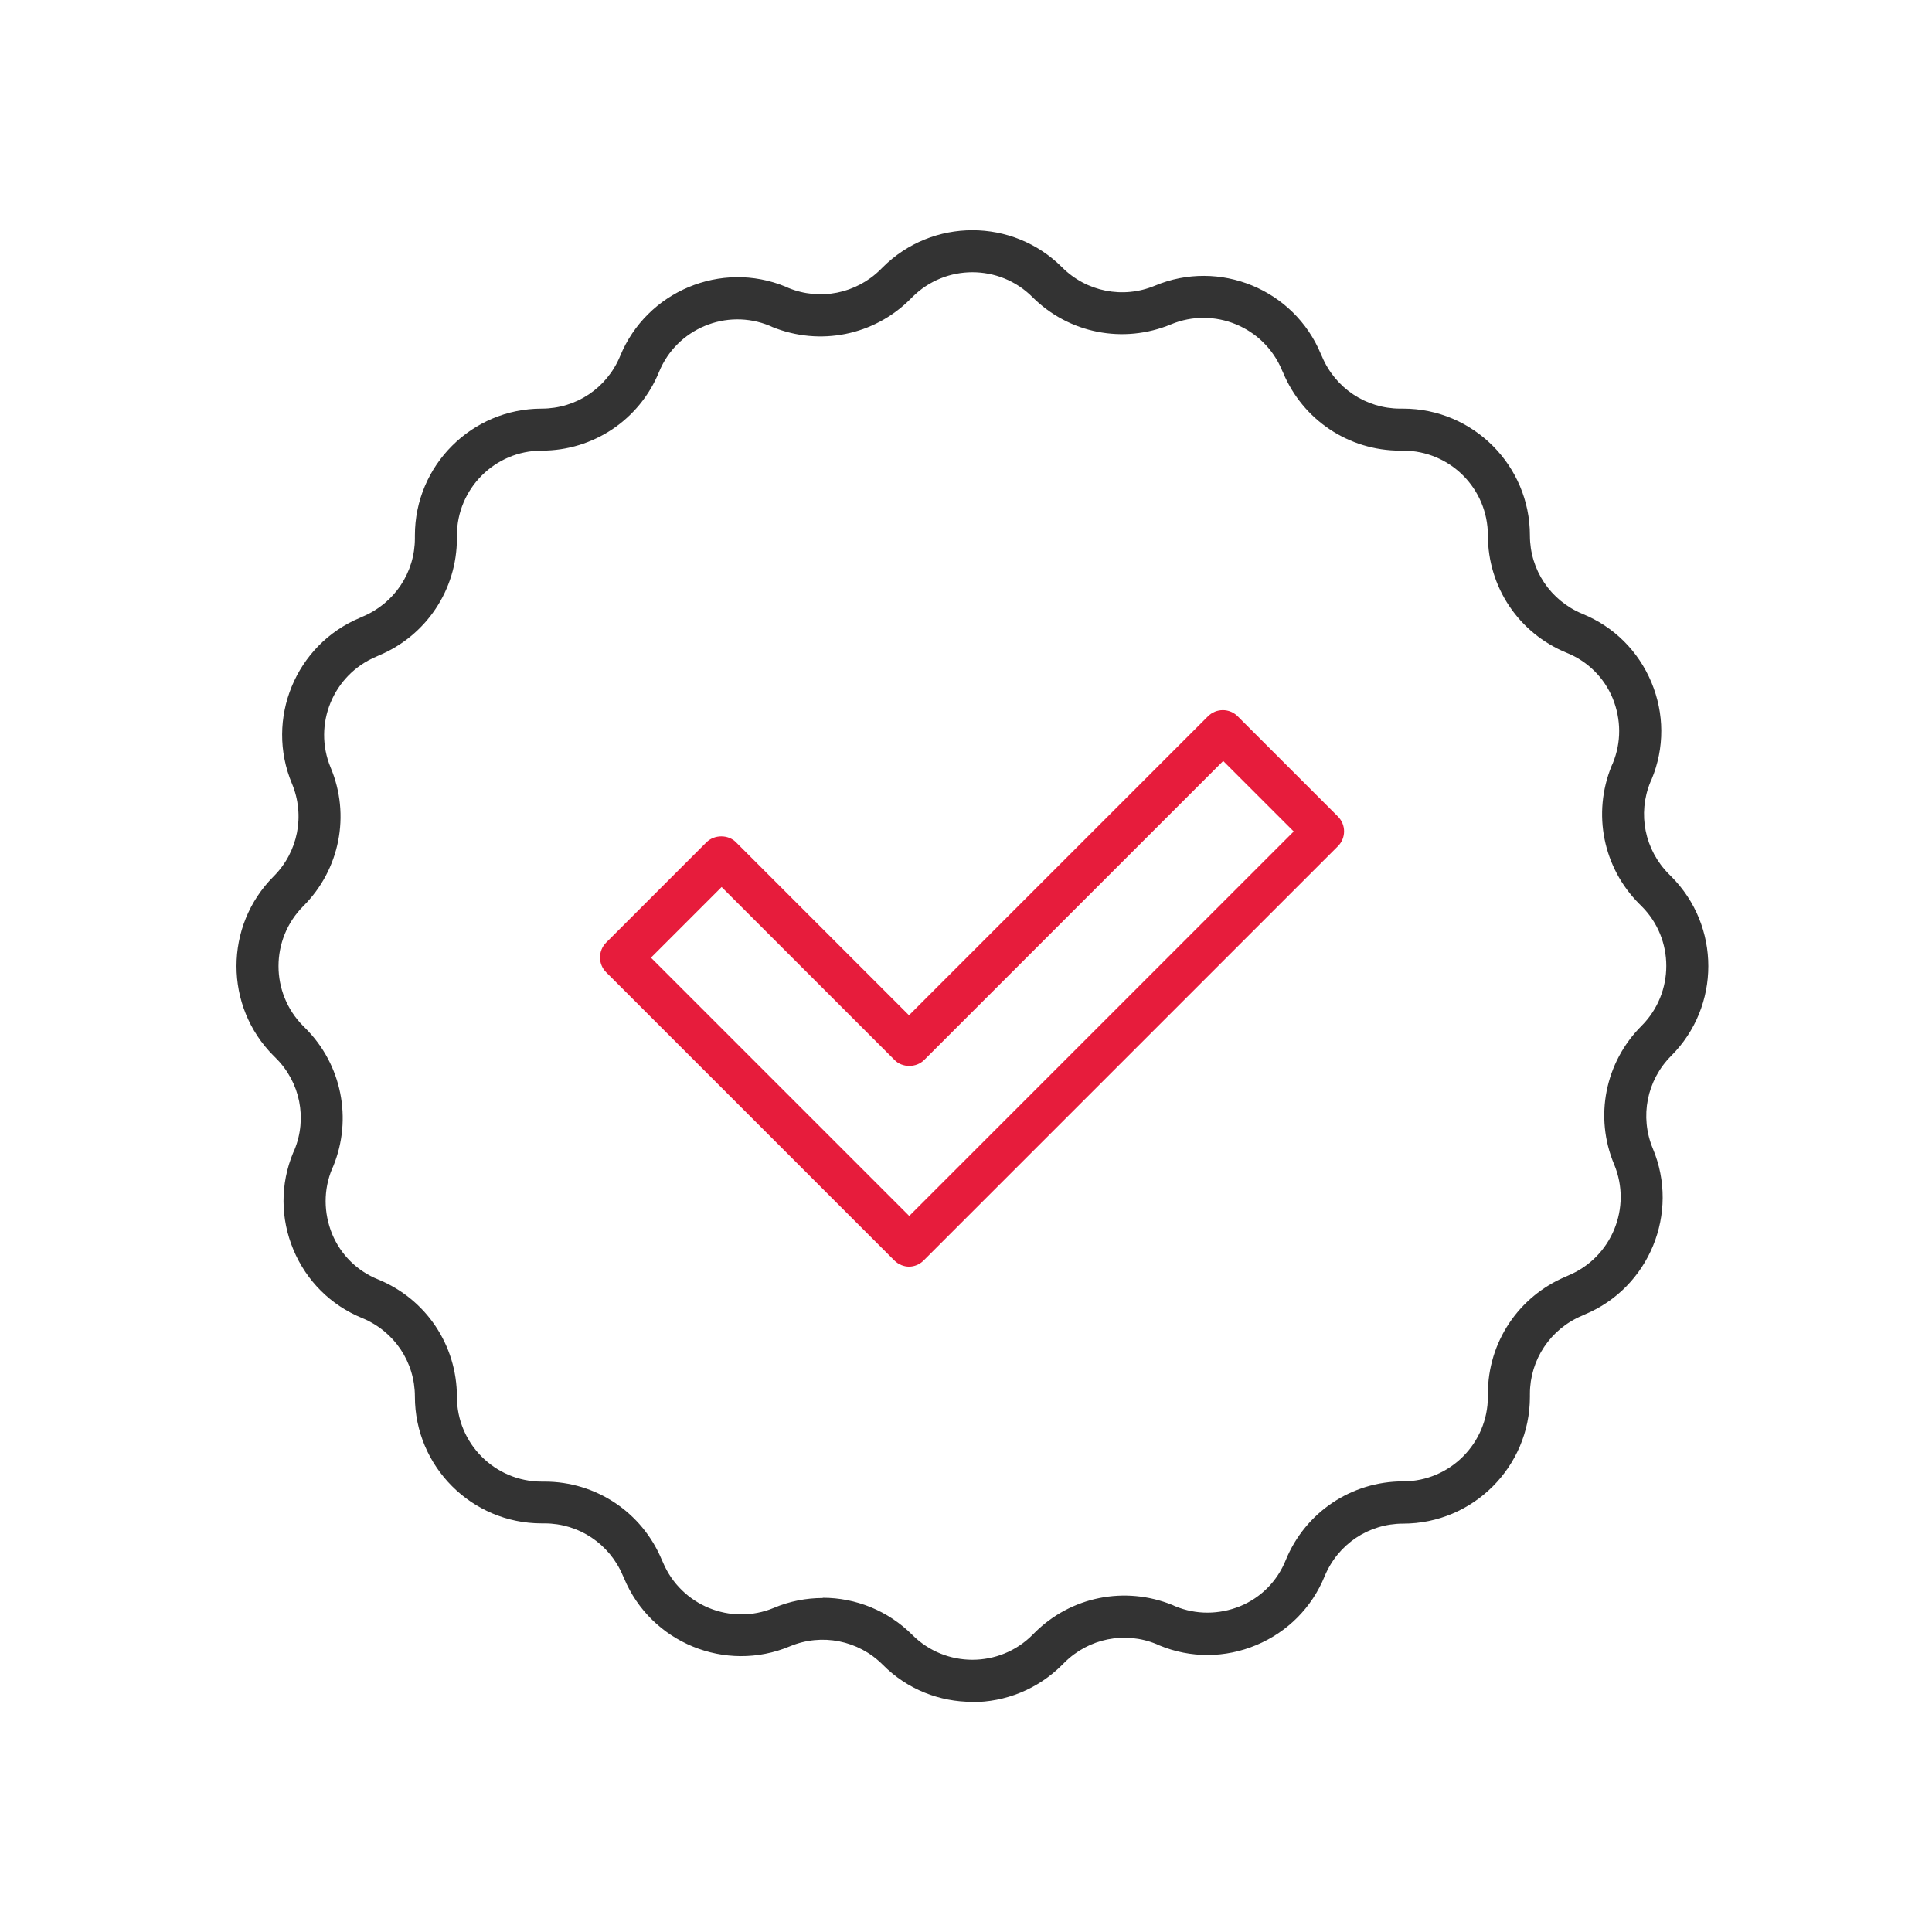
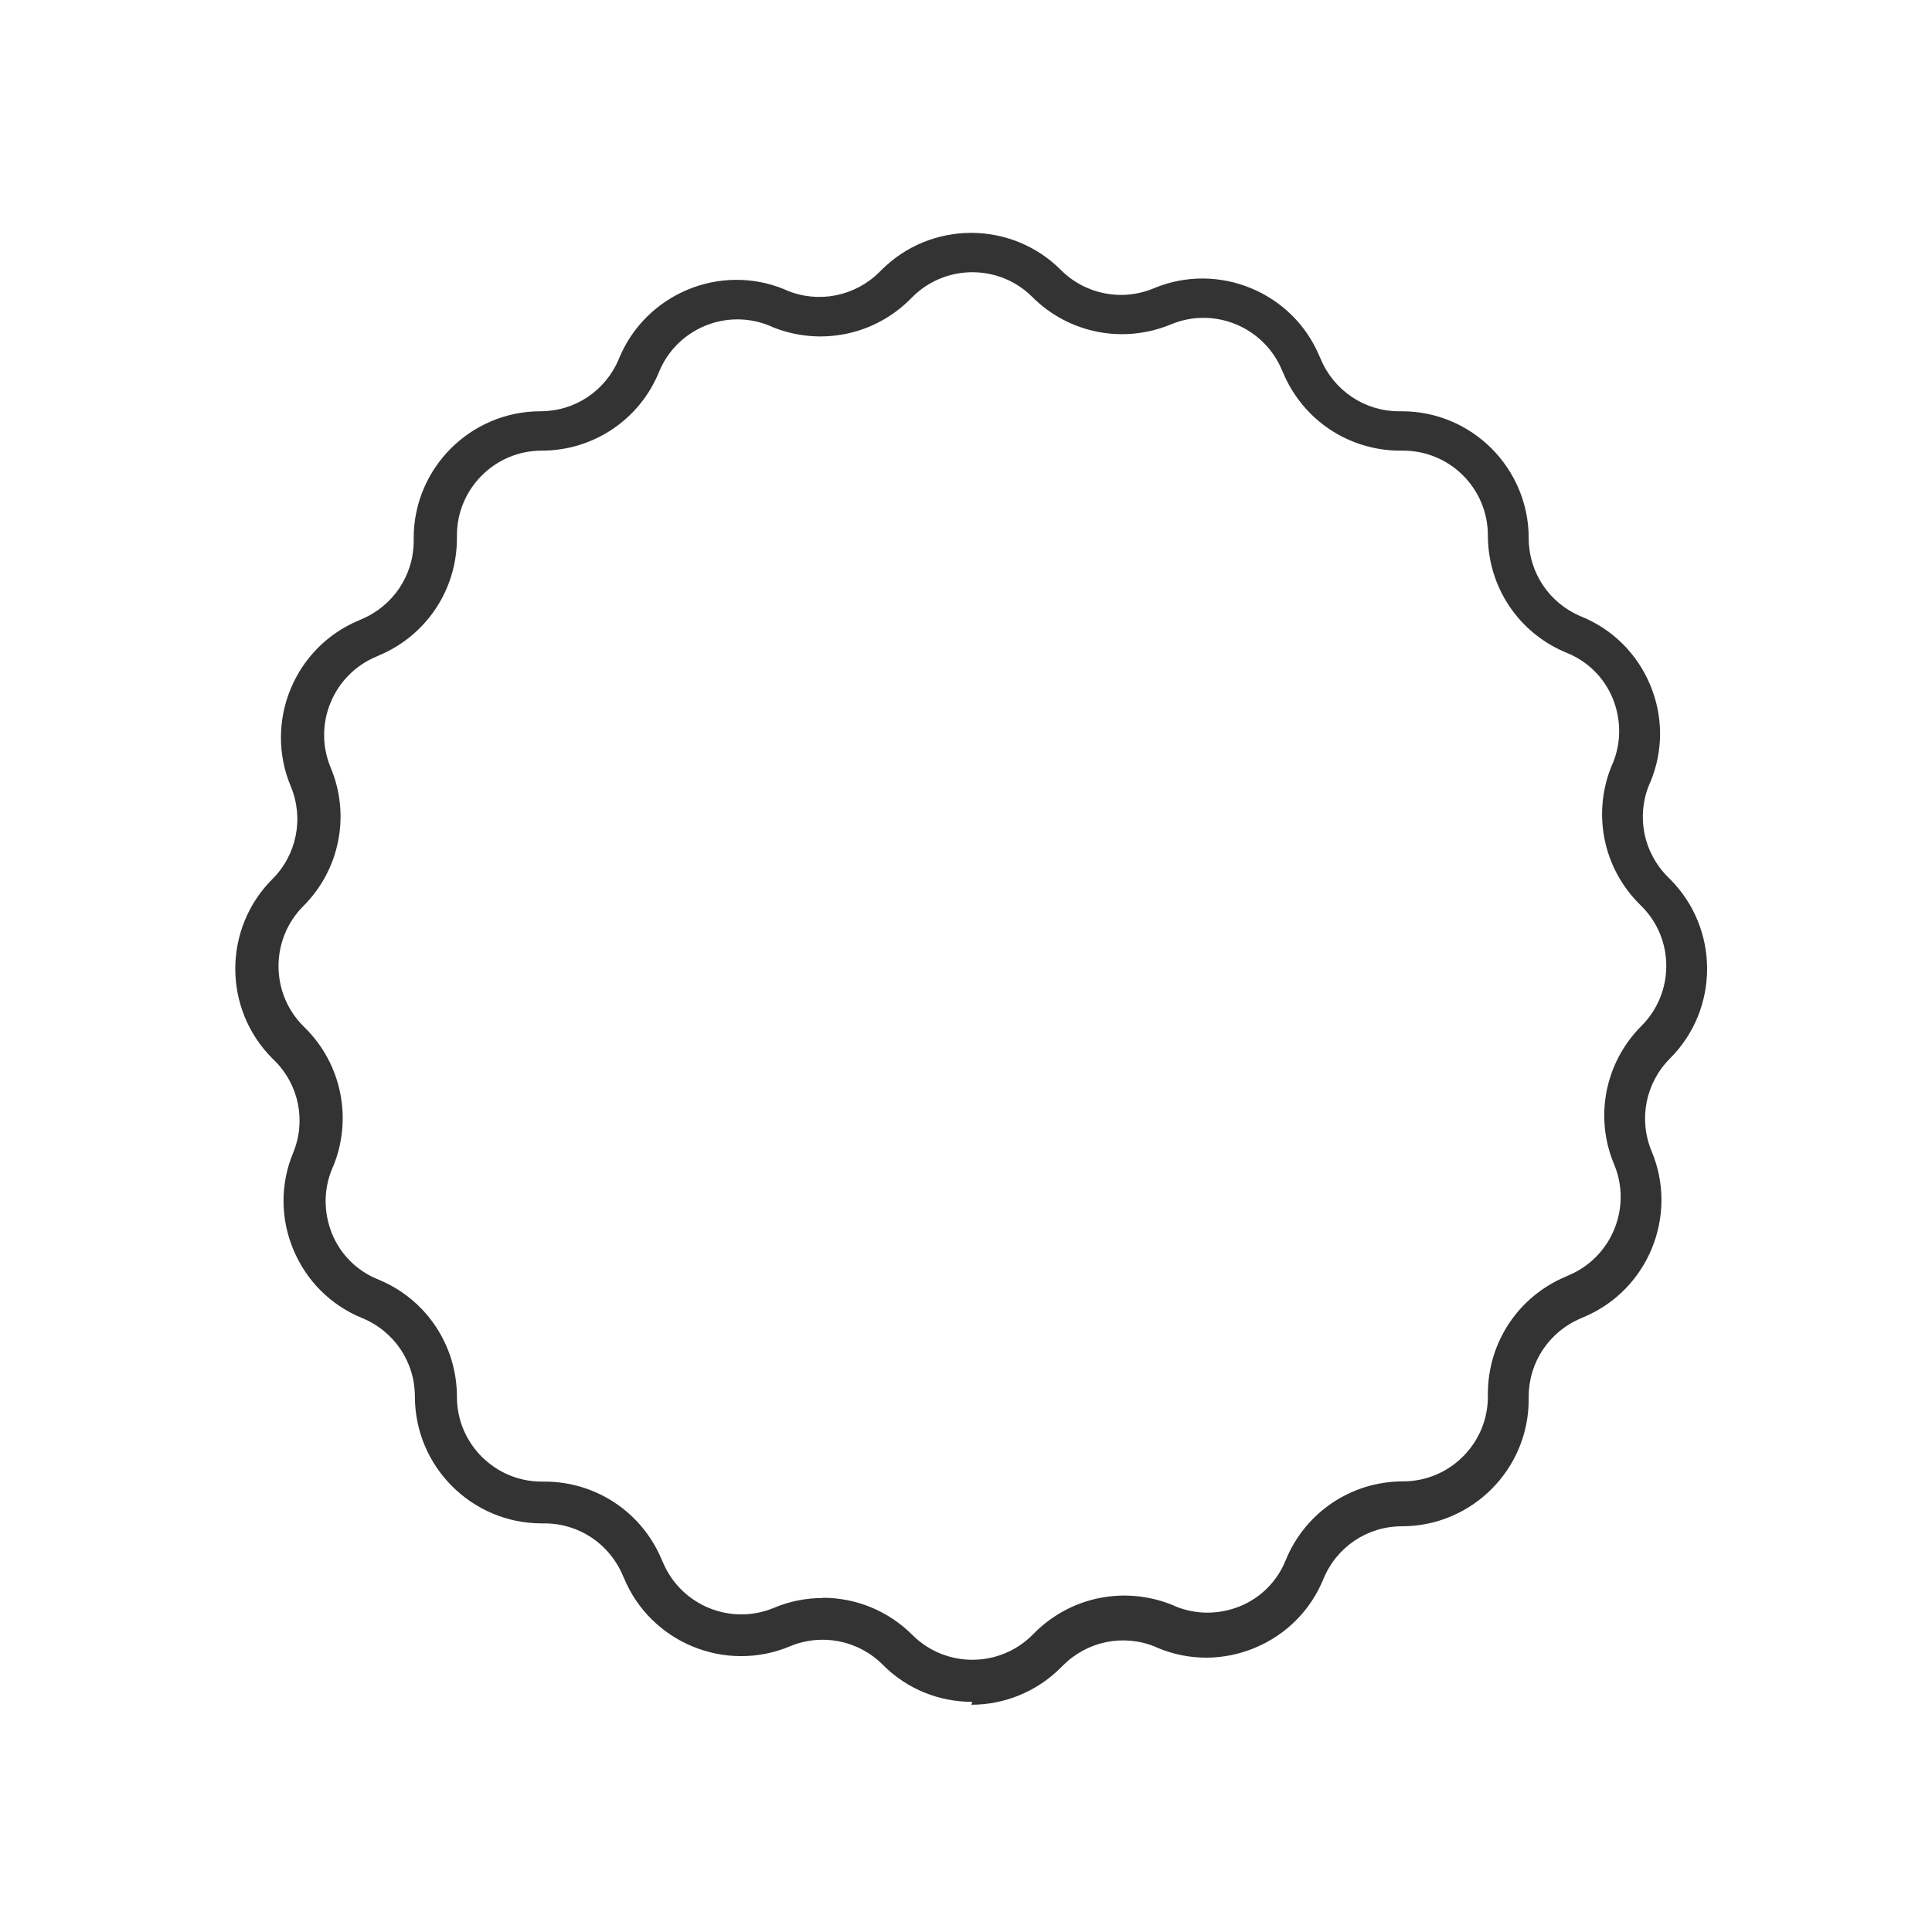
<svg xmlns="http://www.w3.org/2000/svg" id="Layer_1" viewBox="0 0 80 80">
  <defs>
    <style>.cls-1{fill:#333;}.cls-2{fill:#e71c3c;}</style>
  </defs>
-   <path class="cls-2" d="m37.65,52.45c-.22,0-.45-.09-.62-.26l-11.93-11.93c-.34-.34-.34-.89,0-1.23l4.15-4.15c.33-.33.91-.33,1.23,0l7.16,7.16,12.38-12.38c.34-.34.89-.34,1.23,0l4.15,4.15c.34.34.34.89,0,1.23l-17.15,17.15c-.17.17-.39.26-.62.26Zm-10.7-12.8l10.7,10.7,15.92-15.92-2.92-2.92-12.38,12.38c-.33.33-.91.33-1.23,0l-7.16-7.16-2.92,2.92Z" />
-   <path class="cls-1" d="m40.26,70.47c-1.35,0-2.69-.51-3.71-1.54-1.01-1.01-2.52-1.31-3.84-.76-2.67,1.12-5.76-.15-6.87-2.82l-.05-.11c-.55-1.31-1.82-2.16-3.24-2.16h-.12c-2.9,0-5.25-2.36-5.25-5.25,0-1.43-.85-2.7-2.18-3.25-1.3-.53-2.31-1.54-2.85-2.83-.54-1.29-.55-2.72-.01-4.02l.05-.11c.54-1.31.24-2.81-.77-3.81l-.09-.09c-2.05-2.05-2.05-5.38,0-7.43,1.01-1.01,1.31-2.52.76-3.84-1.12-2.67.15-5.76,2.82-6.87l.11-.05c1.31-.55,2.16-1.82,2.16-3.24v-.12c0-2.9,2.36-5.25,5.25-5.25,1.43,0,2.7-.85,3.25-2.18,1.1-2.68,4.18-3.97,6.85-2.87l.11.05c1.31.54,2.81.24,3.82-.76l.09-.09c2.05-2.05,5.38-2.05,7.43,0,1.01,1.01,2.52,1.31,3.84.76,2.67-1.12,5.76.15,6.87,2.82l.05.11c.55,1.31,1.82,2.16,3.24,2.16h.12c2.9,0,5.25,2.36,5.25,5.25,0,1.43.85,2.7,2.18,3.25,1.3.53,2.31,1.54,2.85,2.83.54,1.29.55,2.72.01,4.02l-.05.11c-.54,1.31-.24,2.81.77,3.82l.09.09c2.05,2.05,2.05,5.38,0,7.43t0,0c-1.01,1.01-1.31,2.52-.76,3.84,1.12,2.67-.15,5.76-2.82,6.87l-.11.05c-1.31.55-2.16,1.82-2.16,3.24v.12c0,2.9-2.36,5.25-5.25,5.25-1.43,0-2.7.85-3.25,2.18-.53,1.3-1.54,2.31-2.83,2.85-1.29.54-2.72.55-4.02.01l-.11-.05c-1.31-.54-2.81-.24-3.82.77l-.09.09c-1.02,1.02-2.37,1.54-3.71,1.54Zm-6.19-4.31c1.36,0,2.7.53,3.71,1.54,1.37,1.37,3.6,1.37,4.97,0l.09-.09c1.5-1.5,3.74-1.95,5.71-1.15l.11.05c.87.36,1.82.35,2.69,0,.87-.36,1.54-1.04,1.89-1.91.81-1.98,2.72-3.26,4.86-3.26,1.94,0,3.51-1.58,3.51-3.51v-.12c0-2.13,1.27-4.03,3.23-4.85l.11-.05c1.79-.75,2.63-2.81,1.89-4.59-.83-1.97-.38-4.23,1.13-5.74,1.37-1.37,1.37-3.6,0-4.96l-.09-.09c-1.5-1.5-1.95-3.74-1.15-5.71l.05-.11c.36-.87.35-1.82,0-2.69-.36-.87-1.04-1.54-1.91-1.89-1.98-.81-3.26-2.72-3.26-4.86,0-1.94-1.57-3.51-3.51-3.51h-.12c-2.13,0-4.03-1.27-4.85-3.23l-.05-.11c-.75-1.79-2.81-2.63-4.59-1.89-1.97.82-4.23.38-5.74-1.13-1.37-1.37-3.6-1.37-4.97,0l-.09.09c-1.5,1.5-3.74,1.95-5.71,1.15l-.11-.05c-1.79-.74-3.85.12-4.58,1.91-.81,1.98-2.72,3.26-4.86,3.26-1.94,0-3.51,1.58-3.51,3.51v.12c0,2.13-1.27,4.03-3.23,4.85l-.11.05c-1.79.75-2.63,2.81-1.89,4.59.83,1.97.38,4.23-1.13,5.74-1.37,1.37-1.37,3.6,0,4.97l.09.09c1.5,1.5,1.95,3.75,1.15,5.71l-.05.11c-.36.87-.35,1.82,0,2.69.36.87,1.04,1.54,1.91,1.89,1.98.81,3.26,2.72,3.26,4.86,0,1.94,1.58,3.51,3.51,3.51h.12c2.13,0,4.03,1.27,4.85,3.23l.05.11c.75,1.79,2.81,2.63,4.59,1.89.66-.28,1.35-.41,2.03-.41Zm34.51-23.06h0,0Z" />
+   <path class="cls-1" d="m40.26,70.47c-1.35,0-2.69-.51-3.71-1.54-1.01-1.01-2.52-1.31-3.84-.76-2.67,1.12-5.76-.15-6.87-2.82l-.05-.11c-.55-1.31-1.82-2.16-3.24-2.16h-.12c-2.9,0-5.25-2.36-5.25-5.25,0-1.43-.85-2.7-2.18-3.25-1.3-.53-2.31-1.54-2.85-2.83-.54-1.29-.55-2.72-.01-4.02c.54-1.31.24-2.81-.77-3.81l-.09-.09c-2.05-2.05-2.05-5.38,0-7.43,1.01-1.01,1.31-2.52.76-3.84-1.12-2.67.15-5.76,2.82-6.87l.11-.05c1.31-.55,2.16-1.82,2.16-3.24v-.12c0-2.9,2.36-5.25,5.25-5.25,1.43,0,2.7-.85,3.25-2.18,1.1-2.68,4.18-3.97,6.85-2.87l.11.05c1.31.54,2.81.24,3.82-.76l.09-.09c2.05-2.05,5.38-2.05,7.43,0,1.01,1.01,2.52,1.31,3.84.76,2.67-1.12,5.76.15,6.87,2.82l.05.11c.55,1.31,1.82,2.16,3.24,2.16h.12c2.9,0,5.25,2.36,5.25,5.25,0,1.43.85,2.7,2.18,3.25,1.3.53,2.31,1.54,2.85,2.83.54,1.29.55,2.72.01,4.02l-.05.11c-.54,1.31-.24,2.81.77,3.82l.09.09c2.05,2.05,2.05,5.38,0,7.43t0,0c-1.01,1.01-1.31,2.52-.76,3.84,1.12,2.67-.15,5.76-2.82,6.87l-.11.05c-1.31.55-2.16,1.82-2.16,3.24v.12c0,2.9-2.36,5.25-5.25,5.25-1.43,0-2.7.85-3.25,2.18-.53,1.3-1.54,2.31-2.83,2.85-1.29.54-2.72.55-4.02.01l-.11-.05c-1.31-.54-2.81-.24-3.82.77l-.09.09c-1.02,1.02-2.37,1.54-3.71,1.54Zm-6.19-4.31c1.36,0,2.7.53,3.71,1.54,1.37,1.37,3.6,1.37,4.97,0l.09-.09c1.5-1.5,3.74-1.95,5.71-1.15l.11.05c.87.36,1.82.35,2.69,0,.87-.36,1.54-1.04,1.89-1.91.81-1.98,2.72-3.26,4.86-3.26,1.94,0,3.51-1.58,3.51-3.51v-.12c0-2.13,1.27-4.03,3.23-4.85l.11-.05c1.79-.75,2.63-2.81,1.89-4.59-.83-1.97-.38-4.23,1.13-5.74,1.37-1.37,1.37-3.6,0-4.96l-.09-.09c-1.5-1.5-1.95-3.74-1.15-5.71l.05-.11c.36-.87.35-1.82,0-2.69-.36-.87-1.04-1.54-1.91-1.89-1.98-.81-3.26-2.72-3.26-4.86,0-1.94-1.57-3.51-3.51-3.51h-.12c-2.13,0-4.03-1.27-4.85-3.23l-.05-.11c-.75-1.79-2.81-2.63-4.59-1.89-1.97.82-4.23.38-5.74-1.13-1.37-1.37-3.6-1.37-4.97,0l-.09.09c-1.5,1.5-3.74,1.95-5.71,1.15l-.11-.05c-1.79-.74-3.85.12-4.58,1.91-.81,1.98-2.72,3.26-4.86,3.26-1.94,0-3.51,1.58-3.51,3.51v.12c0,2.13-1.27,4.03-3.23,4.85l-.11.05c-1.79.75-2.63,2.81-1.89,4.59.83,1.97.38,4.23-1.13,5.74-1.37,1.37-1.37,3.6,0,4.97l.09.09c1.5,1.5,1.95,3.75,1.15,5.71l-.05.11c-.36.87-.35,1.82,0,2.69.36.87,1.04,1.54,1.91,1.89,1.98.81,3.26,2.72,3.26,4.86,0,1.94,1.58,3.51,3.51,3.51h.12c2.13,0,4.03,1.27,4.85,3.23l.05.11c.75,1.79,2.81,2.63,4.59,1.89.66-.28,1.35-.41,2.03-.41Zm34.51-23.06h0,0Z" />
</svg>